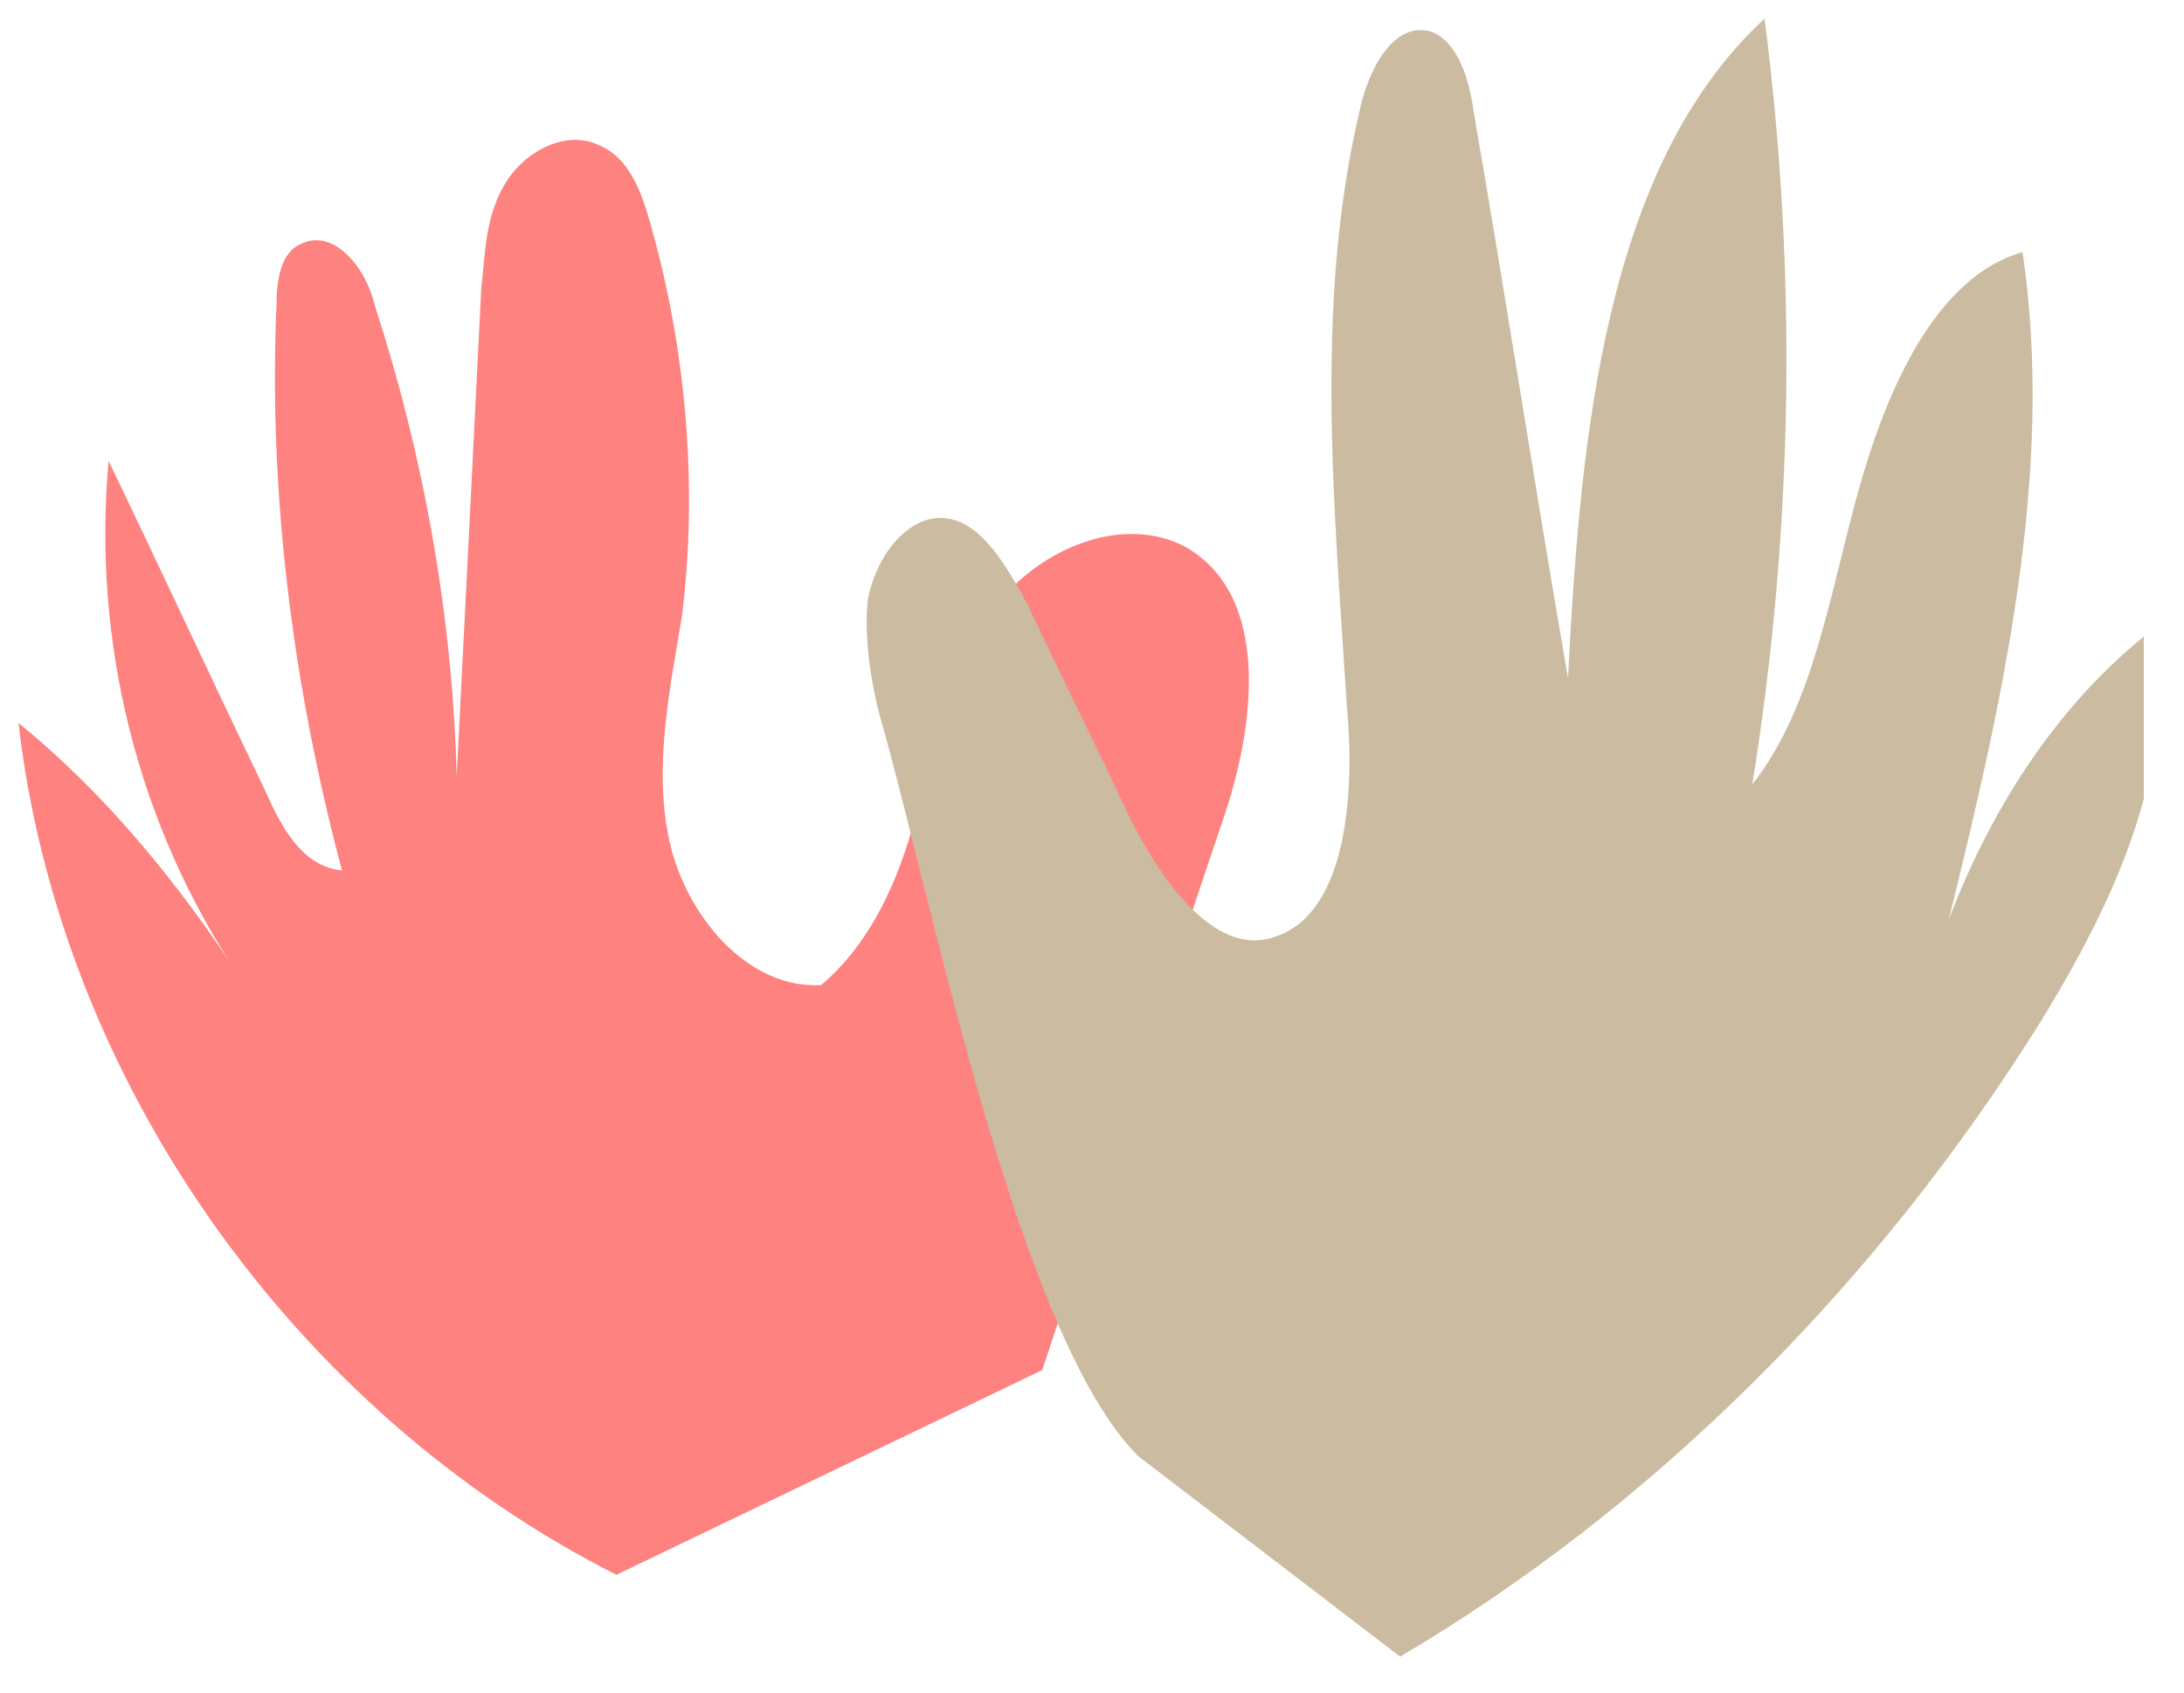
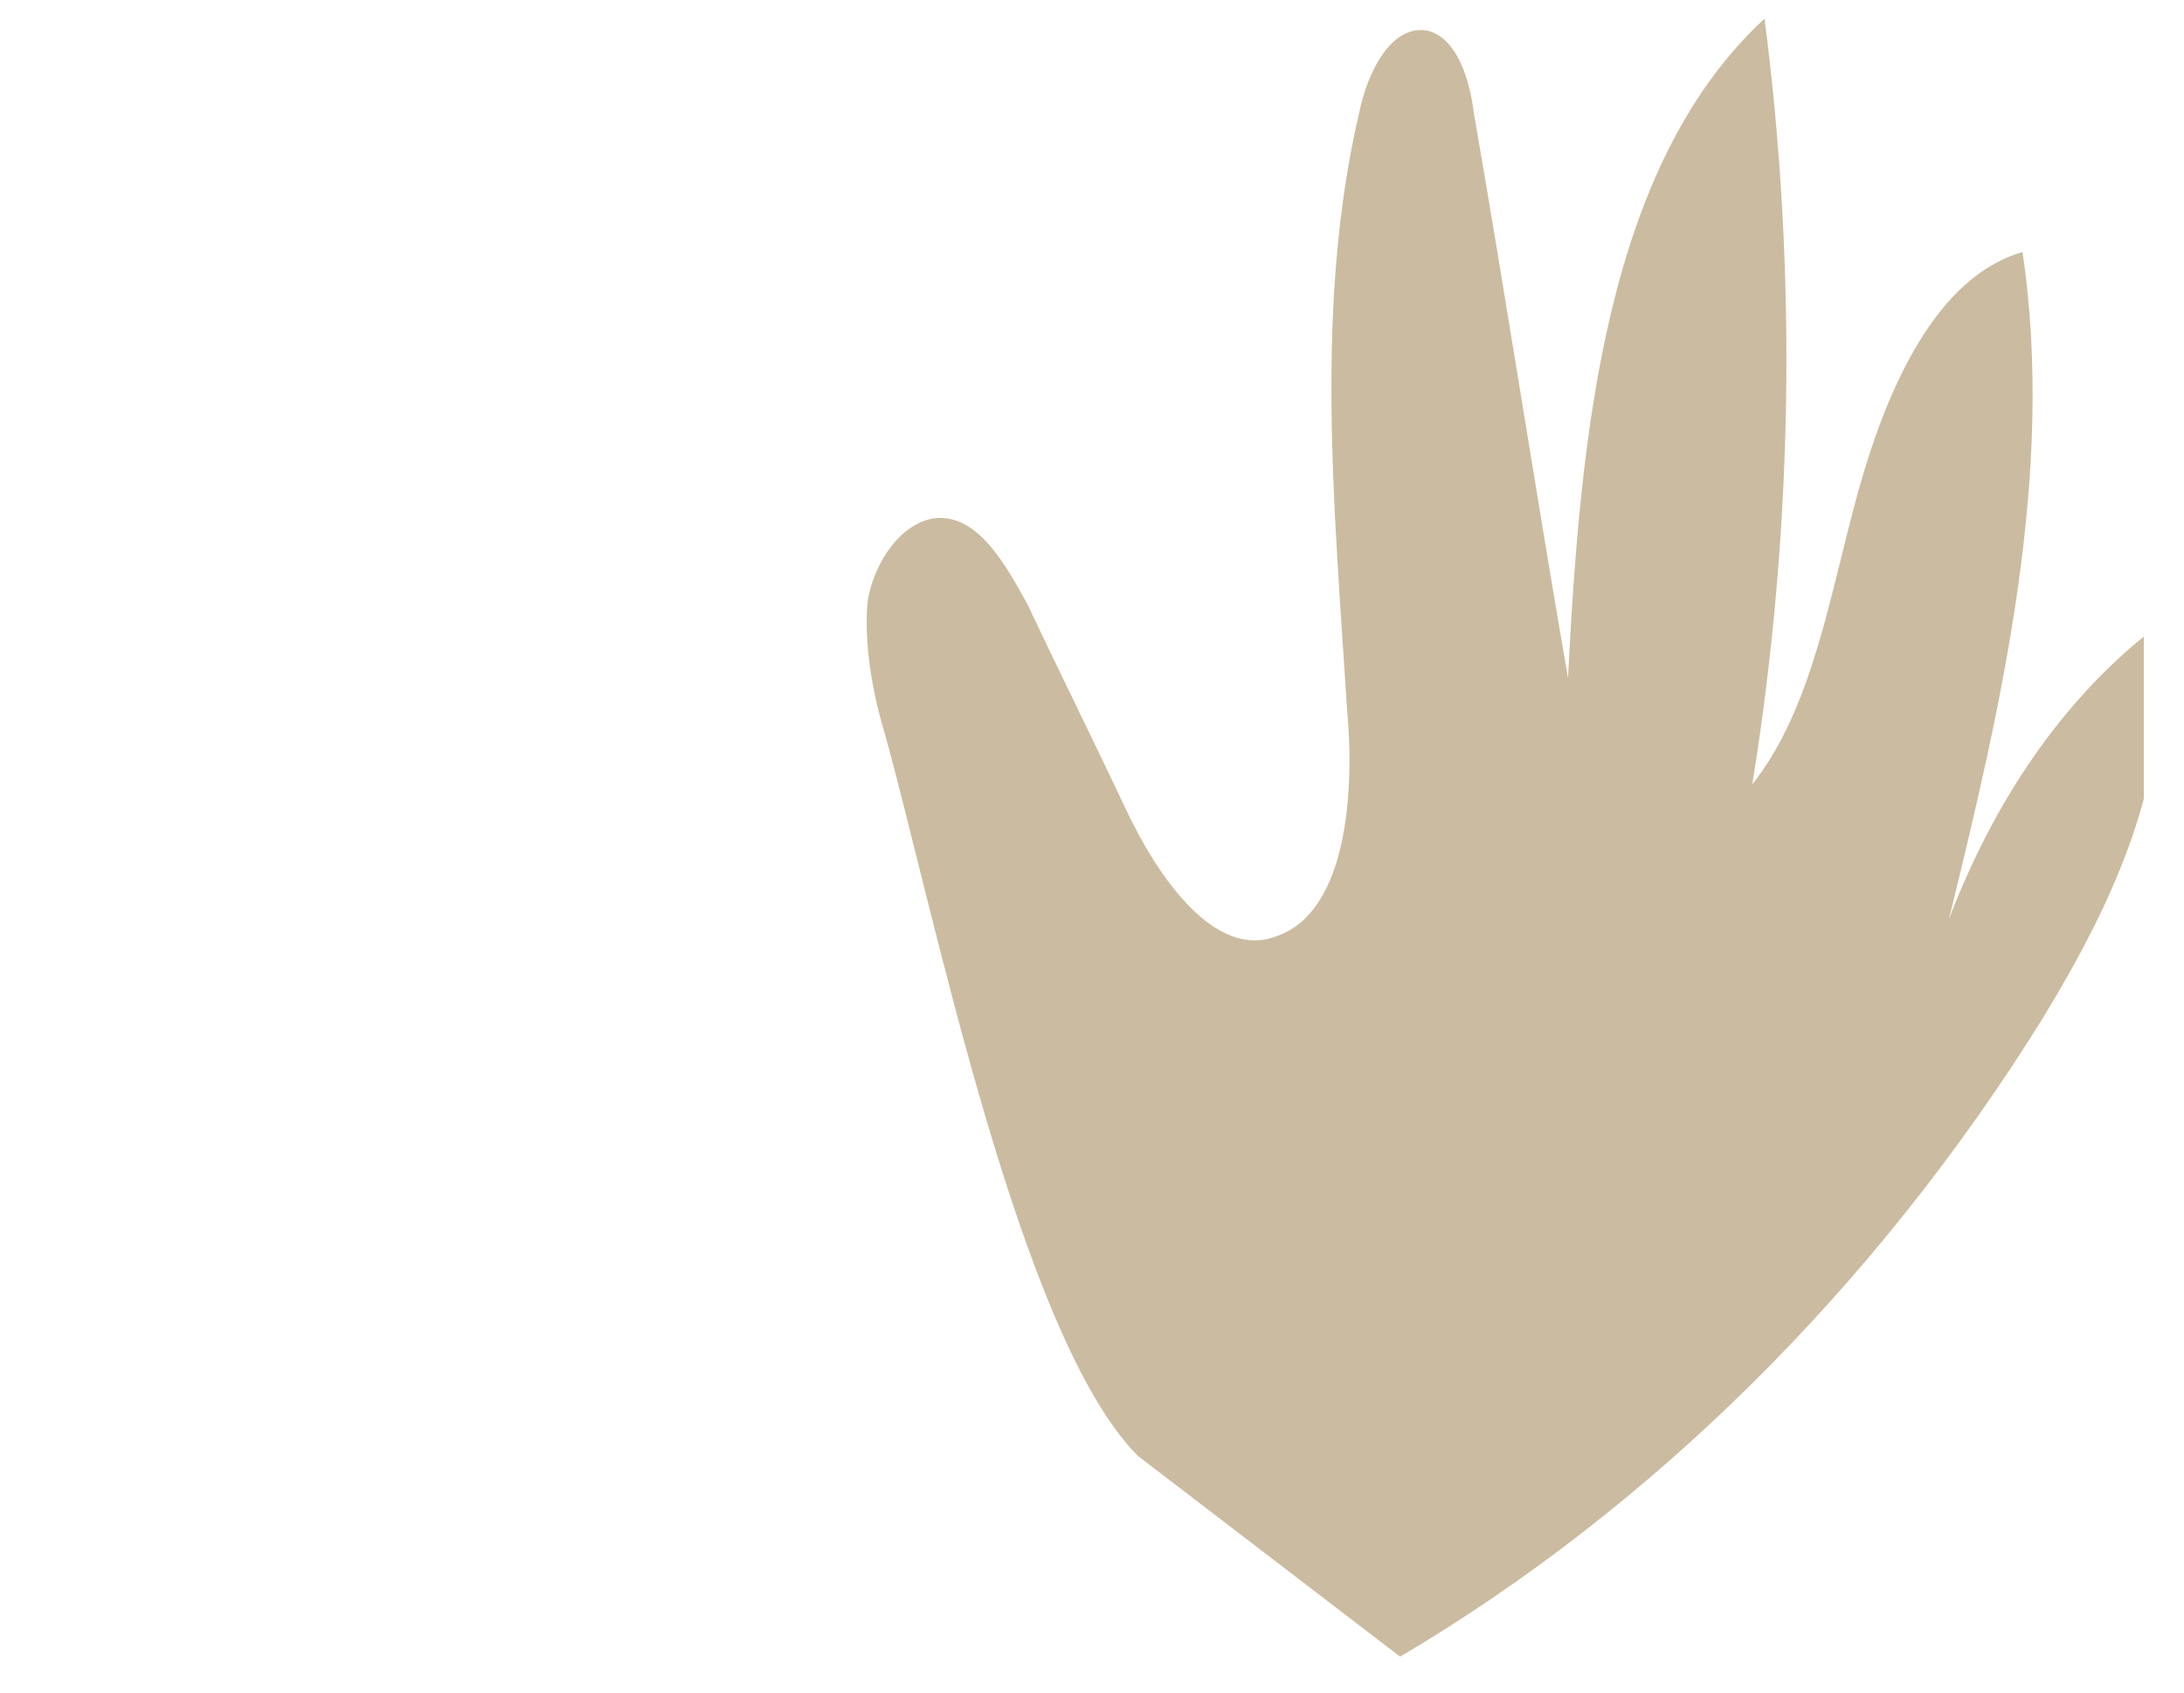
<svg xmlns="http://www.w3.org/2000/svg" width="40" height="31" viewBox="0 0 40 31" fill="none">
  <g clip-path="url(#clip0_679_2803)">
-     <path d="M19.089 25.093C20.214 21.718 21.264 18.343 22.389 15.043C22.989 13.318 23.289 10.918 21.714 10.018C20.589 9.418 19.089 10.018 18.264 11.068C17.439 12.118 17.214 13.393 16.839 14.668C16.539 15.943 16.014 17.218 15.039 18.043C13.689 18.118 12.564 16.768 12.264 15.418C11.964 14.068 12.264 12.643 12.489 11.293C12.789 8.893 12.564 6.343 11.889 4.018C11.739 3.493 11.514 2.893 10.989 2.668C10.389 2.368 9.639 2.743 9.264 3.343C8.889 3.943 8.889 4.618 8.814 5.293C8.664 8.293 8.514 11.293 8.364 14.218C8.289 11.293 7.764 8.368 6.864 5.593C6.714 4.918 6.114 4.168 5.514 4.468C5.139 4.618 5.064 5.143 5.064 5.593C4.914 9.043 5.364 12.568 6.264 15.943C5.514 15.868 5.139 15.118 4.839 14.443C3.864 12.418 2.964 10.468 1.989 8.443C1.689 11.743 2.514 15.118 4.389 17.893C3.264 16.168 1.914 14.518 0.339 13.243C1.089 19.768 5.364 25.843 11.289 28.843" fill="#FD8280" />
    <path d="M20.843 26.667C18.668 24.492 17.093 16.617 16.193 13.392C15.968 12.642 15.818 11.742 15.893 10.992C16.043 10.167 16.643 9.417 17.318 9.492C17.993 9.567 18.443 10.392 18.818 11.067C19.418 12.342 20.018 13.542 20.618 14.817C21.218 16.092 22.268 17.592 23.393 17.142C24.668 16.692 24.818 14.517 24.668 12.942C24.443 9.342 24.068 5.592 24.893 2.067C25.043 1.317 25.493 0.417 26.168 0.567C26.693 0.717 26.918 1.467 26.993 2.067C27.593 5.517 28.118 8.967 28.718 12.417C28.943 7.992 29.393 3.042 32.318 0.342C32.918 4.992 32.843 9.717 32.093 14.367C33.218 12.942 33.518 10.842 34.043 8.967C34.568 7.092 35.468 5.067 37.043 4.617C37.643 8.667 36.668 12.867 35.693 16.842C36.518 14.667 37.793 12.792 39.443 11.517C39.893 14.067 38.693 16.542 37.418 18.642C34.343 23.592 30.218 27.642 25.643 30.342" fill="#CBBBA0" />
  </g>
  <defs>
    <clipPath id="clip0_679_2803">
      <rect width="39" height="30" fill="white" transform="translate(0.264 0.342)" />
    </clipPath>
  </defs>
</svg>